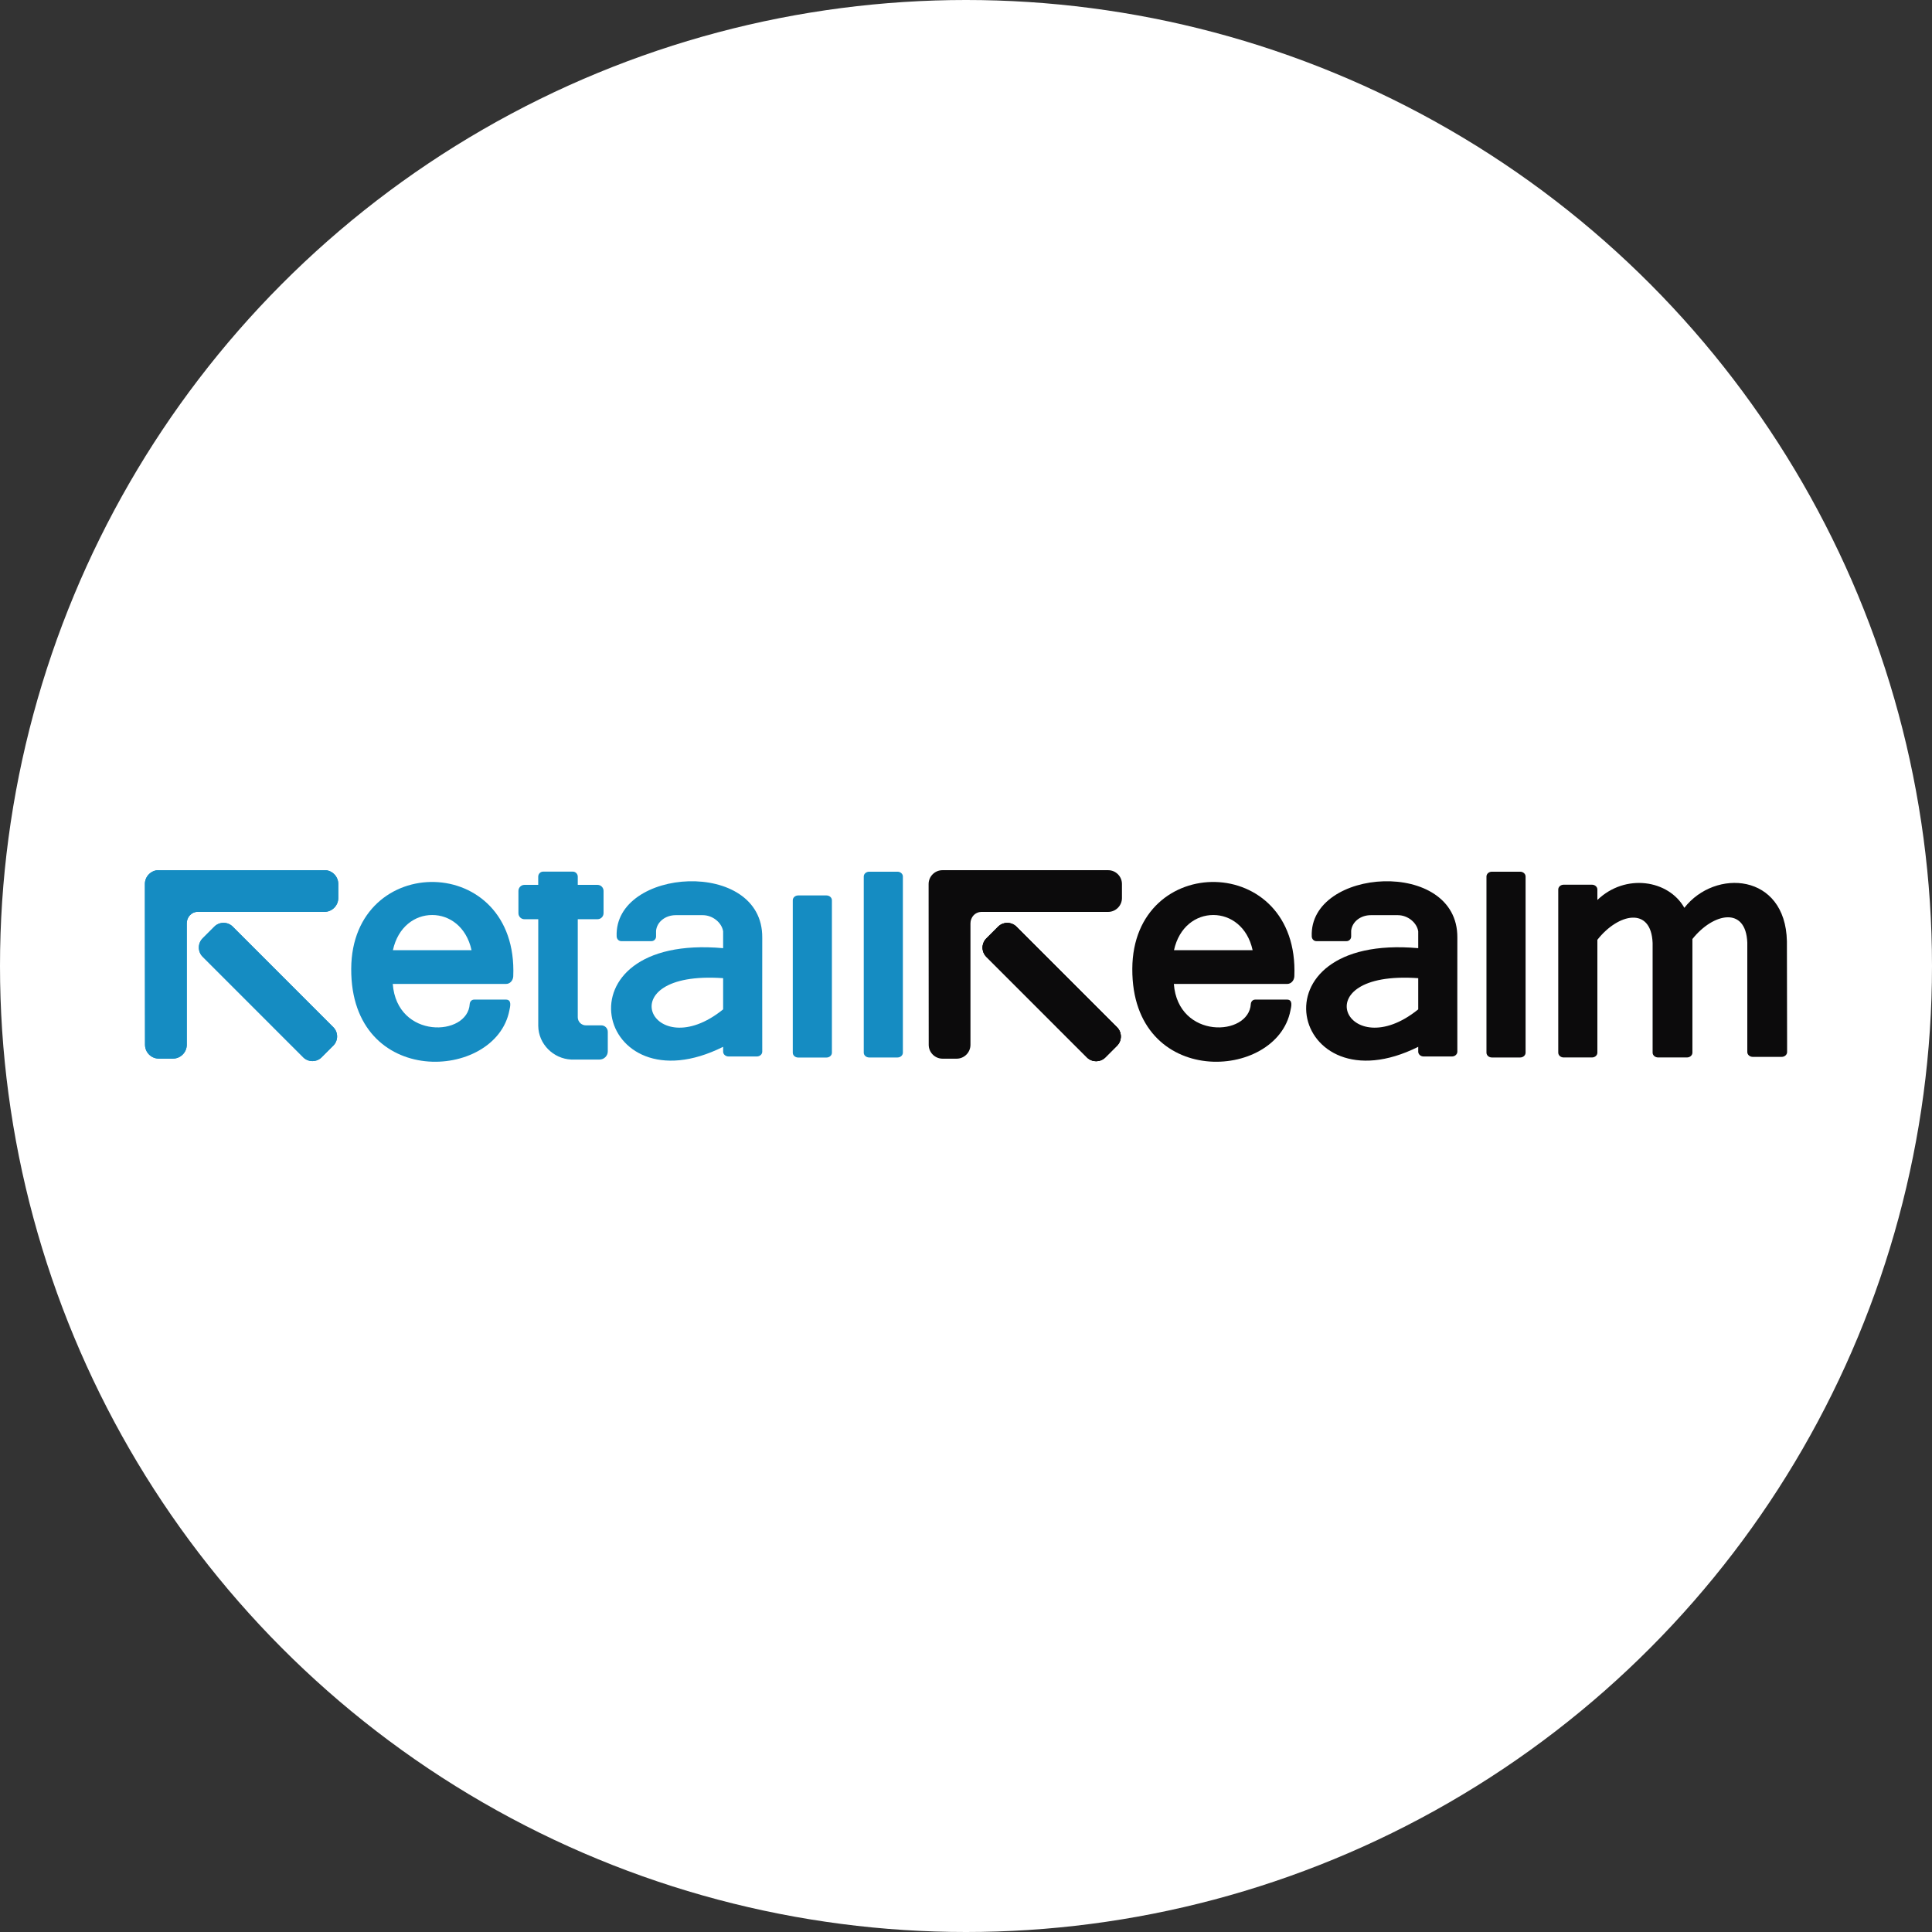
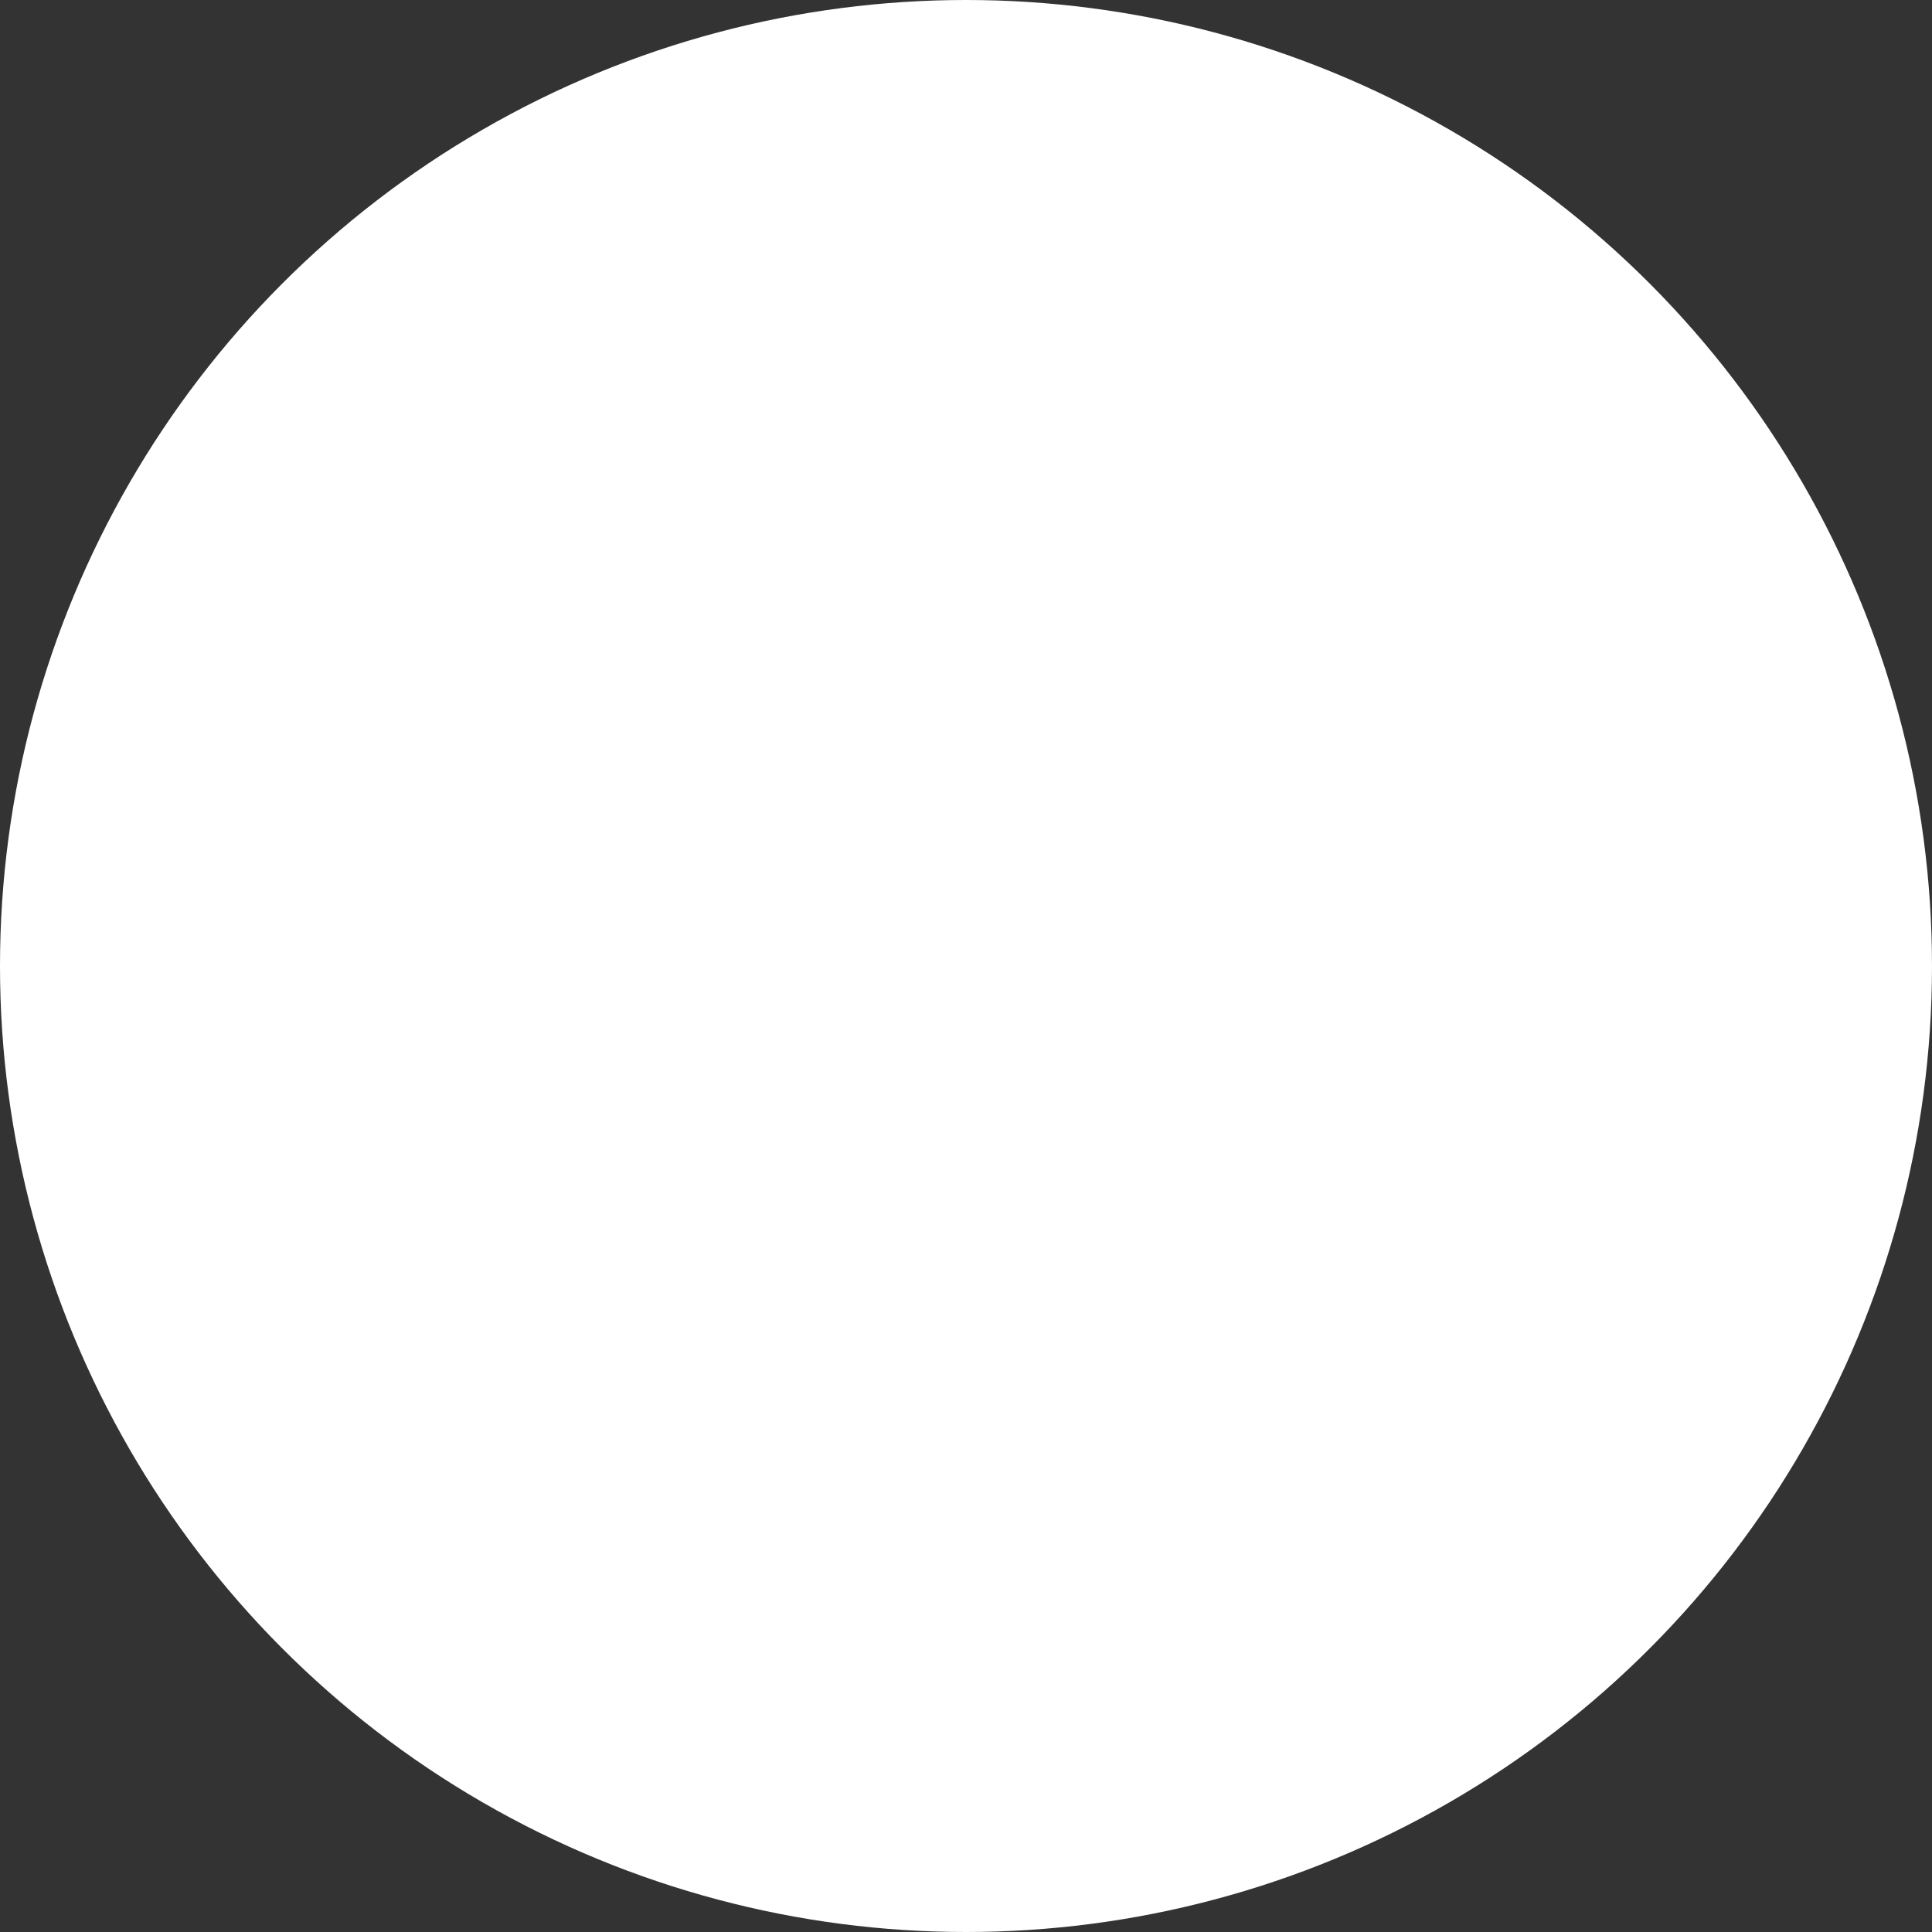
<svg xmlns="http://www.w3.org/2000/svg" width="100" height="100" viewBox="0 0 100 100" fill="none">
  <rect x="0" y="0" width="100" height="100" fill="#333333" stroke="none" />
  <circle cx="50" cy="50" r="50" fill="white" />
  <g clip-path="url(#clip0_29658_1490)">
    <path fill-rule="evenodd" clip-rule="evenodd" d="M75.432 48.533C75.469 44.404 67.75 44.902 67.896 48.473C67.902 48.606 68.004 48.714 68.137 48.714H69.695C69.828 48.714 69.936 48.606 69.936 48.473V48.171C69.986 47.706 70.427 47.369 70.952 47.369H72.353C72.867 47.369 73.337 47.754 73.407 48.206V48.466V49.077C64.614 48.293 66.808 57.477 73.407 54.183V54.434C73.407 54.571 73.533 54.683 73.686 54.683H75.153C75.307 54.683 75.432 54.571 75.432 54.434C75.432 53.945 75.427 49.133 75.432 48.533ZM73.407 50.63V52.245C69.729 55.218 67.355 50.203 73.407 50.63Z" fill="#0C0B0C" />
    <path fill-rule="evenodd" clip-rule="evenodd" d="M78.964 46.594V54.486C78.964 54.623 78.838 54.735 78.685 54.735H77.217C77.064 54.735 76.939 54.623 76.939 54.486V45.368C76.939 45.231 77.064 45.119 77.217 45.119H78.685C78.838 45.119 78.964 45.231 78.964 45.368V46.594Z" fill="#0C0B0C" />
    <path fill-rule="evenodd" clip-rule="evenodd" d="M26.566 50.532C26.557 50.749 26.399 50.928 26.196 50.928H20.329C20.547 53.808 24.211 53.66 24.312 51.968C24.321 51.843 24.41 51.739 24.546 51.739H26.186C26.509 51.739 26.402 52.113 26.365 52.299C25.66 55.957 18.15 56.368 18.179 50.145C18.206 44.061 26.831 44.118 26.566 50.532ZM20.337 49.181H24.407C24.14 47.964 23.263 47.363 22.377 47.361H22.372H22.366C21.481 47.361 20.603 47.964 20.337 49.181Z" fill="#158CC2" />
    <path fill-rule="evenodd" clip-rule="evenodd" d="M41.312 46.348H42.78C42.933 46.348 43.059 46.46 43.059 46.596V54.489C43.059 54.626 42.933 54.738 42.78 54.738H41.312C41.159 54.738 41.034 54.626 41.034 54.489V46.596C41.034 46.46 41.159 46.348 41.312 46.348Z" fill="#158CC2" />
    <path fill-rule="evenodd" clip-rule="evenodd" d="M46.733 46.594V54.486C46.733 54.623 46.608 54.735 46.455 54.735H44.987C44.834 54.735 44.708 54.623 44.708 54.486V45.368C44.708 45.231 44.834 45.119 44.987 45.119H46.455C46.608 45.119 46.733 45.231 46.733 45.368V46.594Z" fill="#158CC2" />
    <path fill-rule="evenodd" clip-rule="evenodd" d="M39.454 48.533C39.491 44.404 31.772 44.902 31.918 48.473C31.924 48.606 32.026 48.714 32.159 48.714H33.717C33.849 48.714 33.958 48.606 33.958 48.473V48.171C34.008 47.706 34.45 47.369 34.974 47.369H36.375C36.889 47.369 37.359 47.754 37.429 48.206V48.466V49.077C28.636 48.293 30.831 57.477 37.429 54.183V54.434C37.429 54.571 37.555 54.683 37.708 54.683H39.175C39.329 54.683 39.454 54.571 39.454 54.434C39.454 53.945 39.449 49.133 39.454 48.533ZM37.429 50.63V52.245C33.751 55.218 31.377 50.203 37.429 50.63Z" fill="#158CC2" />
    <path fill-rule="evenodd" clip-rule="evenodd" d="M27.142 45.801H27.858V45.376C27.858 45.233 27.972 45.115 28.112 45.115H29.651C29.79 45.115 29.905 45.233 29.905 45.376V45.801H30.93C31.101 45.801 31.24 45.942 31.24 46.114V47.265C31.24 47.437 31.101 47.578 30.93 47.578H29.905C29.905 48.861 29.905 50.145 29.905 51.428V52.654C29.905 52.883 30.093 53.072 30.323 53.072H31.045H31.125C31.308 53.072 31.459 53.222 31.459 53.406V54.42C31.459 54.652 31.266 54.842 31.031 54.842H30.847H29.566C28.642 54.8 27.87 54.041 27.86 53.101V47.579H27.144C26.973 47.579 26.834 47.439 26.834 47.266V46.114C26.834 45.942 26.973 45.801 27.144 45.801H27.142Z" fill="#158CC2" />
    <path fill-rule="evenodd" clip-rule="evenodd" d="M51.053 48.574L51.66 47.967C51.921 47.706 52.35 47.706 52.611 47.967L57.818 53.174C58.079 53.435 58.079 53.864 57.818 54.126L57.212 54.732C56.95 54.993 56.521 54.993 56.26 54.732L51.053 49.525C50.792 49.264 50.792 48.835 51.053 48.574Z" fill="#0C0B0C" />
    <path fill-rule="evenodd" clip-rule="evenodd" d="M66.995 50.532C66.986 50.749 66.829 50.928 66.625 50.928H60.758C60.977 53.808 64.641 53.66 64.742 51.968C64.75 51.843 64.839 51.739 64.975 51.739H66.615C66.938 51.739 66.831 52.113 66.794 52.299C66.089 55.957 58.579 56.368 58.608 50.145C58.635 44.061 67.26 44.118 66.995 50.532ZM60.766 49.181H64.836C64.57 47.964 63.692 47.363 62.806 47.361H62.801H62.795C61.91 47.361 61.032 47.964 60.766 49.181Z" fill="#0C0B0C" />
    <path fill-rule="evenodd" clip-rule="evenodd" d="M82.68 48.647V54.485C82.68 54.622 82.555 54.734 82.401 54.734H80.934C80.781 54.734 80.655 54.622 80.655 54.485V46.041C80.655 45.904 80.781 45.792 80.934 45.792H82.401C82.555 45.792 82.68 45.904 82.68 46.041V46.583C84.126 45.189 86.366 45.539 87.182 46.989C88.767 44.95 92.414 45.188 92.49 48.718L92.5 53.903V54.455C92.5 54.592 92.373 54.704 92.216 54.704H90.725C90.569 54.704 90.44 54.592 90.44 54.455V48.79C90.365 46.893 88.67 47.256 87.599 48.603V54.485C87.599 54.622 87.472 54.734 87.315 54.734H85.824C85.668 54.734 85.539 54.622 85.539 54.485V48.808C85.463 46.899 83.749 47.278 82.679 48.645L82.68 48.647Z" fill="#0C0B0C" />
    <path fill-rule="evenodd" clip-rule="evenodd" d="M16.791 45.038H8.215C7.822 45.038 7.499 45.361 7.499 45.755L7.506 54.078C7.506 54.471 7.828 54.794 8.222 54.794H8.95C9.344 54.794 9.667 54.471 9.667 54.078C9.667 51.983 9.667 49.886 9.667 47.791C9.667 47.467 9.914 47.202 10.217 47.198H16.793C17.186 47.198 17.509 46.875 17.509 46.482V45.753C17.509 45.36 17.186 45.037 16.793 45.037L16.791 45.038Z" fill="#158CC2" />
    <path fill-rule="evenodd" clip-rule="evenodd" d="M10.488 48.568L11.095 47.961C11.356 47.7 11.785 47.7 12.046 47.961L17.253 53.169C17.514 53.429 17.514 53.859 17.253 54.12L16.646 54.727C16.385 54.988 15.956 54.988 15.695 54.727L10.488 49.519C10.227 49.258 10.227 48.829 10.488 48.568Z" fill="#158CC2" />
    <path fill-rule="evenodd" clip-rule="evenodd" d="M51.053 48.574L51.66 47.967C51.921 47.706 52.35 47.706 52.611 47.967L57.818 53.174C58.079 53.435 58.079 53.864 57.818 54.126L57.212 54.732C56.95 54.993 56.521 54.993 56.26 54.732L51.053 49.525C50.792 49.264 50.792 48.835 51.053 48.574Z" fill="#0C0B0C" />
-     <path fill-rule="evenodd" clip-rule="evenodd" d="M16.791 45.038H8.215C7.822 45.038 7.499 45.361 7.499 45.755L7.506 54.078C7.506 54.471 7.828 54.794 8.222 54.794H8.95C9.344 54.794 9.667 54.471 9.667 54.078C9.667 51.983 9.667 49.886 9.667 47.791C9.667 47.467 9.914 47.202 10.217 47.198H16.793C17.186 47.198 17.509 46.875 17.509 46.482V45.753C17.509 45.36 17.186 45.037 16.793 45.037L16.791 45.038Z" fill="#158CC2" />
    <path fill-rule="evenodd" clip-rule="evenodd" d="M10.488 48.568L11.095 47.961C11.356 47.7 11.785 47.7 12.046 47.961L17.253 53.169C17.514 53.429 17.514 53.859 17.253 54.12L16.646 54.727C16.385 54.988 15.956 54.988 15.695 54.727L10.488 49.519C10.227 49.258 10.227 48.829 10.488 48.568Z" fill="#158CC2" />
    <path fill-rule="evenodd" clip-rule="evenodd" d="M57.358 45.041H48.781C48.388 45.041 48.065 45.364 48.065 45.757V46.486C48.065 46.486 48.065 46.491 48.065 46.494L48.07 54.08C48.07 54.474 48.393 54.797 48.787 54.797H49.515C49.909 54.797 50.231 54.474 50.231 54.08C50.231 52.285 50.231 50.489 50.231 48.694V47.795C50.231 47.754 50.235 47.714 50.242 47.676C50.245 47.662 50.25 47.651 50.253 47.638C50.26 47.613 50.265 47.589 50.275 47.565C50.28 47.55 50.29 47.537 50.297 47.522C50.306 47.502 50.315 47.482 50.325 47.464C50.335 47.449 50.346 47.437 50.357 47.423C50.369 47.408 50.38 47.39 50.392 47.377C50.405 47.363 50.418 47.353 50.432 47.341C50.446 47.329 50.459 47.315 50.474 47.304C50.489 47.293 50.505 47.286 50.521 47.277C50.537 47.267 50.552 47.256 50.569 47.25C50.585 47.243 50.603 47.237 50.621 47.232C50.638 47.226 50.655 47.218 50.673 47.214C50.69 47.21 50.709 47.21 50.727 47.207C50.746 47.205 50.766 47.2 50.786 47.2H57.356C57.749 47.2 58.072 46.878 58.072 46.484V45.756C58.073 45.364 57.752 45.041 57.358 45.041Z" fill="#0C0B0C" />
-     <path fill-rule="evenodd" clip-rule="evenodd" d="M51.054 48.572L51.661 47.965C51.922 47.704 52.351 47.704 52.612 47.965L57.819 53.172C58.08 53.433 58.08 53.863 57.819 54.124L57.212 54.73C56.951 54.992 56.522 54.992 56.261 54.73L51.054 49.523C50.793 49.262 50.793 48.833 51.054 48.572Z" fill="#0C0B0C" />
  </g>
  <defs>
    <clipPath id="clip0_29658_1490">
-       <rect width="85" height="9.915" fill="white" transform="translate(7.5 45.043)" />
-     </clipPath>
+       </clipPath>
  </defs>
</svg>